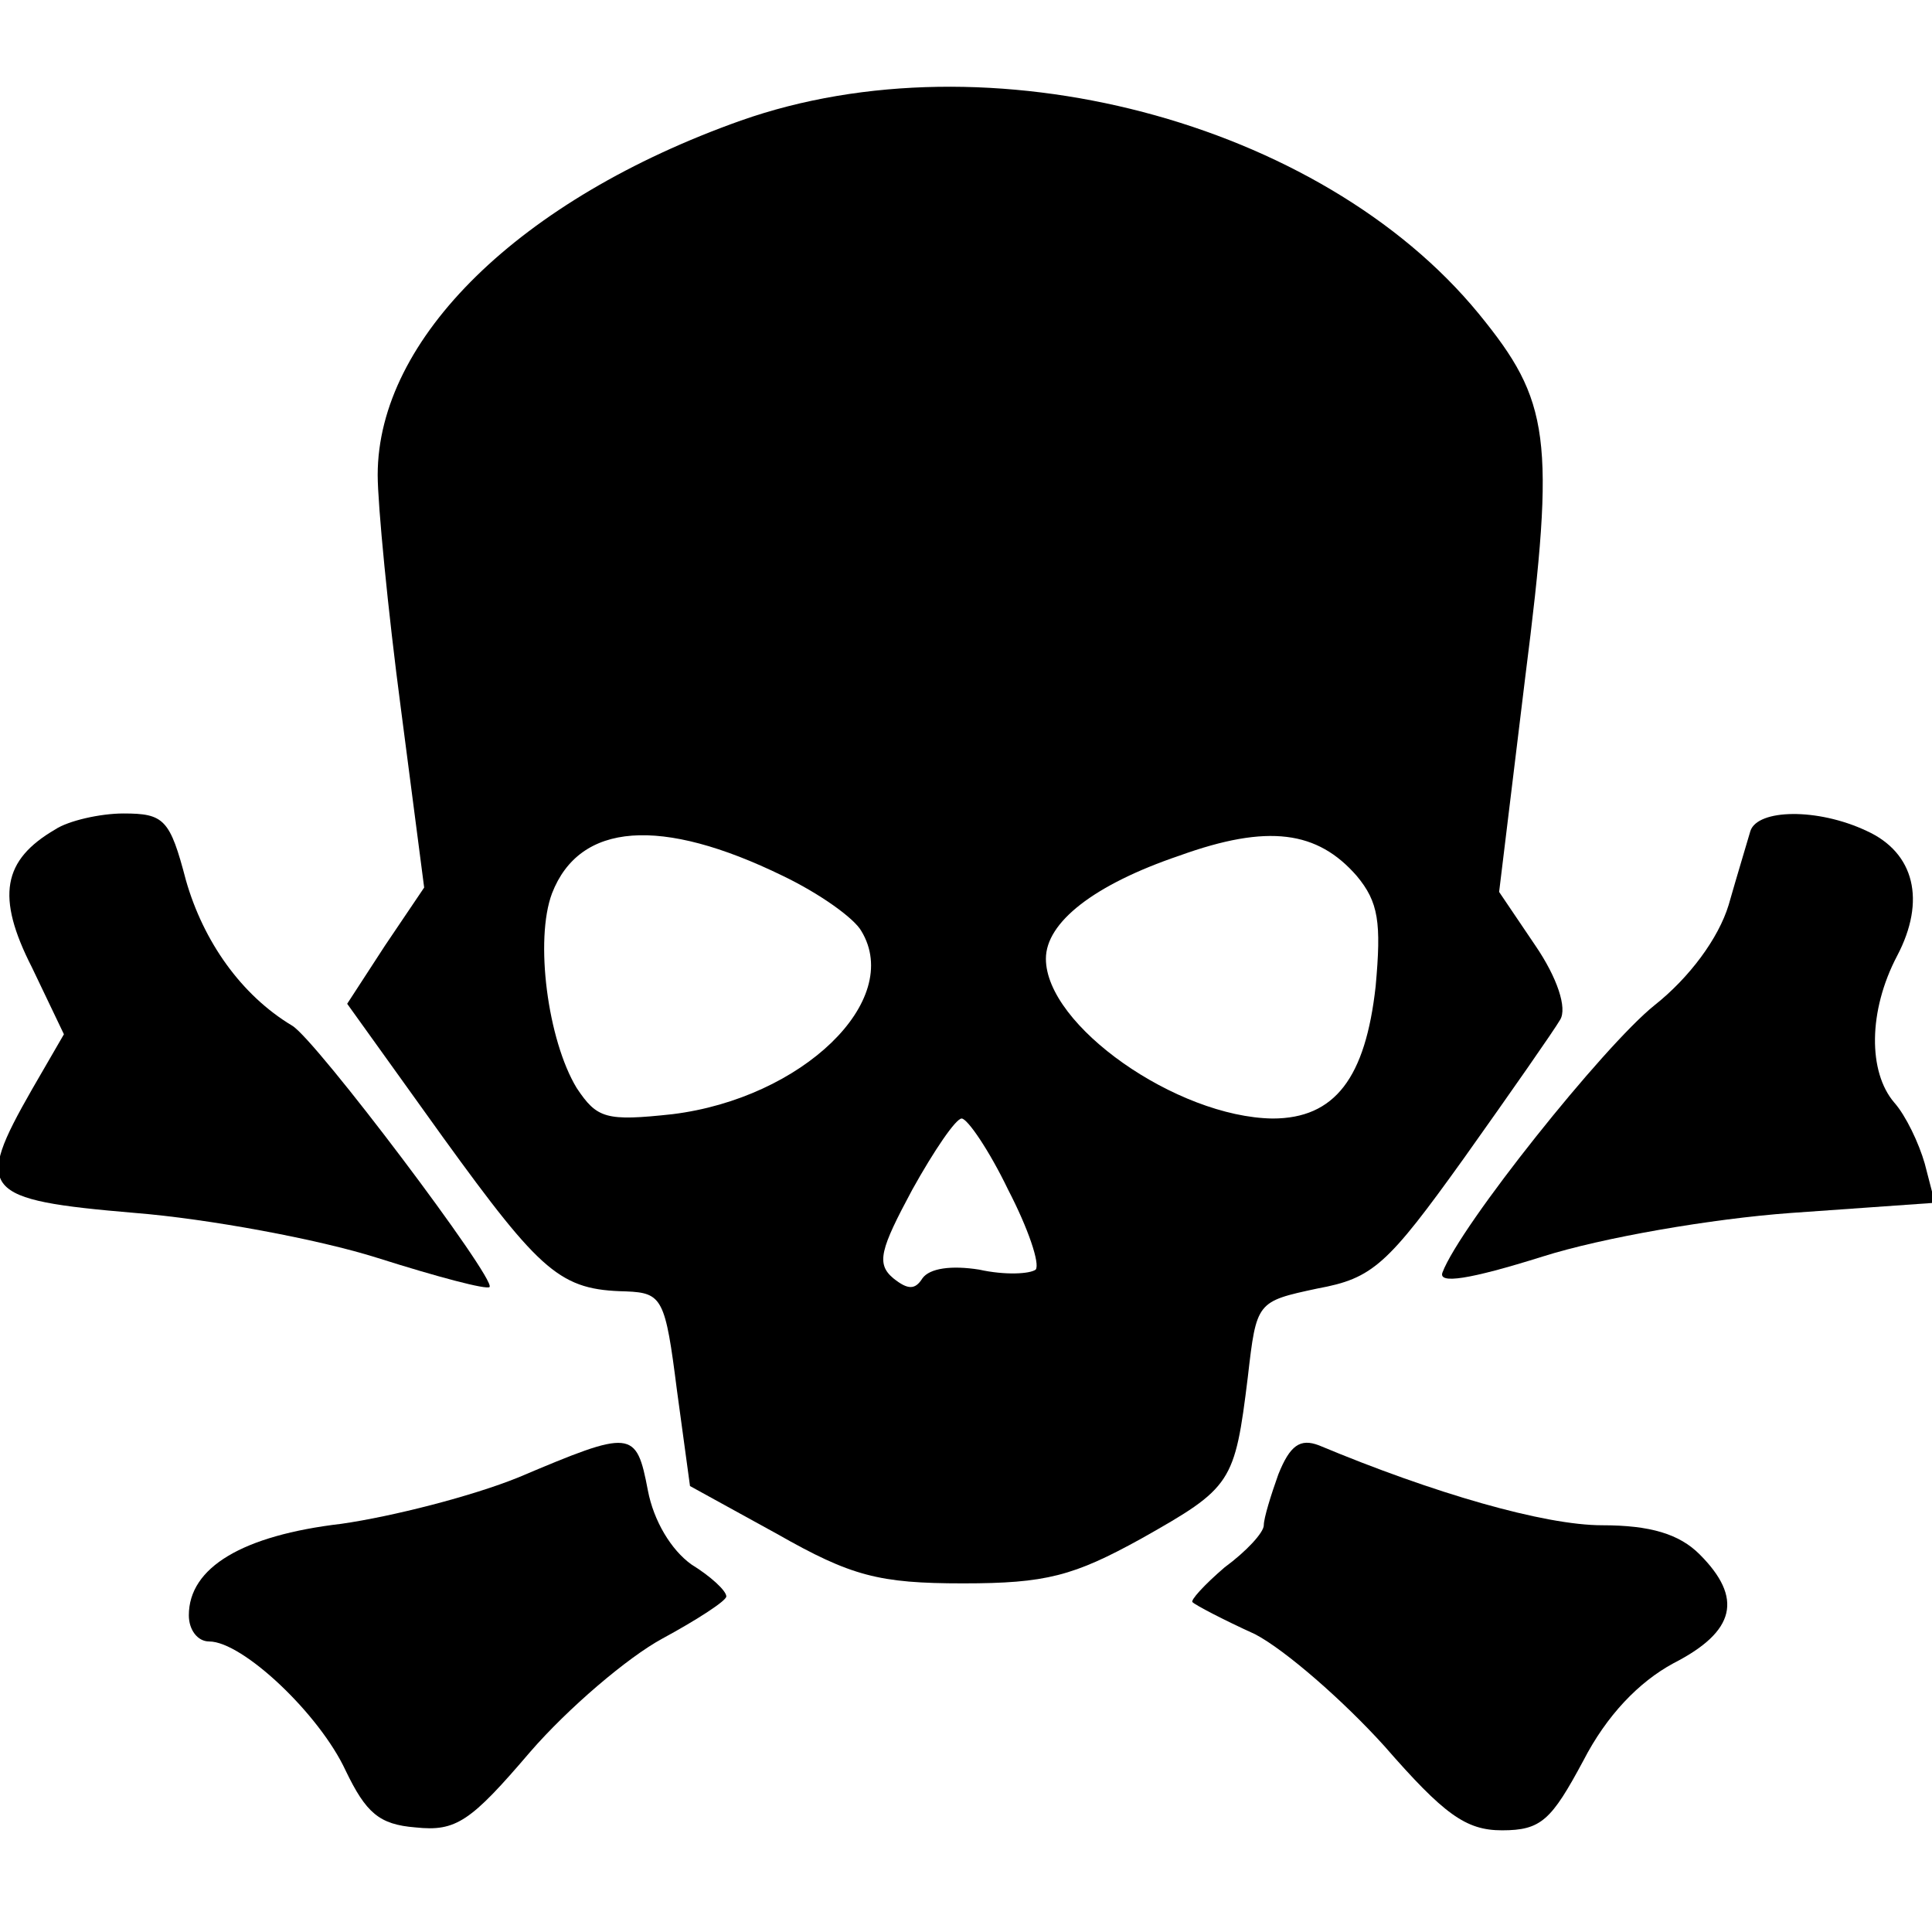
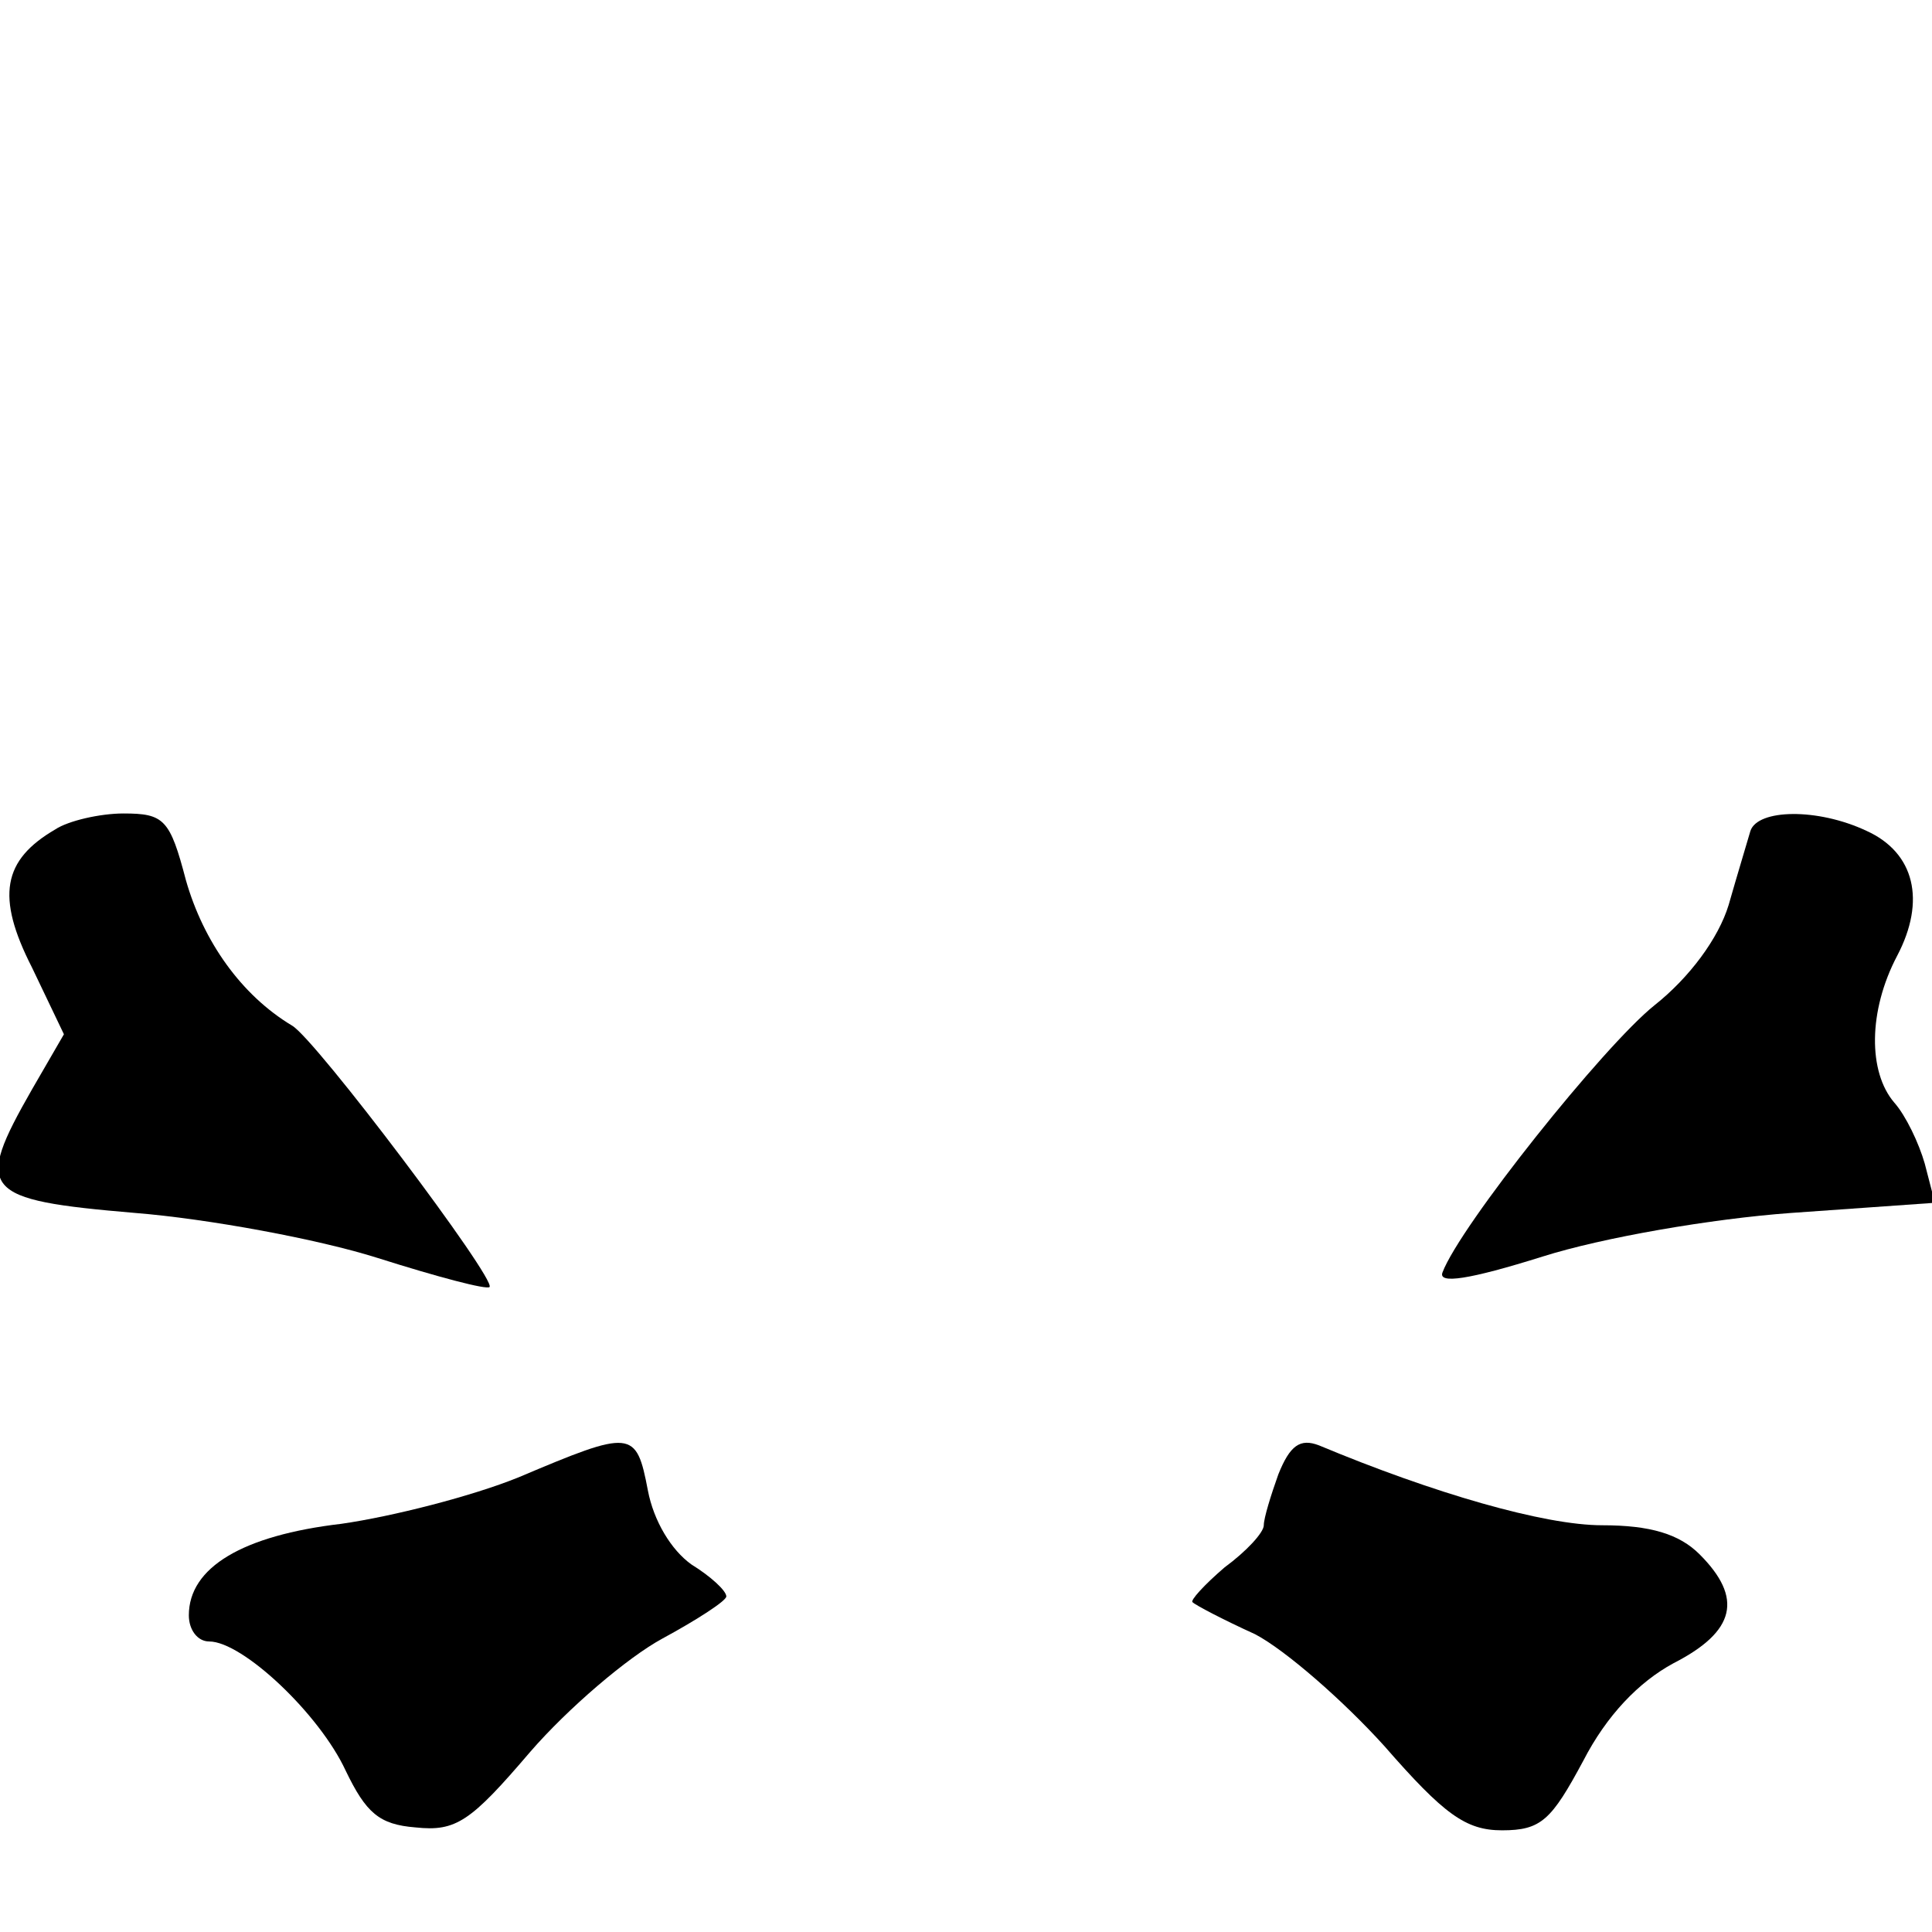
<svg xmlns="http://www.w3.org/2000/svg" version="1.0" width="100mm" height="100mm" viewBox="0 0 133 121" preserveAspectRatio="xMidYMid meet">
  <g transform="translate(0,121) scale(0.1,-0.1)" fill="#000000" stroke="none">
-     <path d="M510 1187 c-152 -54 -250 -150 -250 -244 0 -20 7 -93 16 -161 l16 -123 -27 -40 -26 -40 66 -92 c68 -94 81 -105 126 -106 25 -1 27 -5 35 -68 l9 -66 60 -33 c51 -29 70 -34 128 -34 57 0 76 5 123 31 62 35 64 38 73 111 6 52 6 52 48 61 38 7 48 16 101 90 32 45 62 88 66 95 5 8 -2 29 -17 51 l-25 37 18 148 c21 165 17 190 -32 250 -109 133 -338 193 -508 133z m29 -520 c25 -12 49 -29 54 -38 29 -48 -41 -115 -130 -126 -46 -5 -52 -3 -66 18 -20 33 -29 102 -17 134 19 49 75 53 159 12z m395 0 c15 -18 17 -32 13 -76 -7 -63 -28 -91 -71 -91 -66 1 -156 64 -156 110 0 25 33 51 92 71 61 22 95 17 122 -14z m-240 -216 c14 -27 22 -51 19 -55 -4 -3 -21 -4 -39 0 -19 3 -34 1 -39 -6 -5 -8 -10 -8 -20 0 -12 10 -9 20 13 61 15 27 30 49 34 49 4 0 19 -22 32 -49z" />
    <path d="M38 699 c-36 -21 -41 -46 -16 -95 l22 -46 -22 -38 c-40 -70 -35 -76 71 -85 50 -4 126 -18 167 -31 41 -13 75 -22 77 -20 5 5 -120 171 -136 180 -35 21 -61 58 -73 100 -11 42 -15 46 -43 46 -16 0 -38 -5 -47 -11z" />
    <path d="M1205 698 c-2 -7 -9 -30 -15 -51 -7 -23 -27 -50 -51 -69 -35 -28 -134 -152 -146 -184 -3 -8 18 -5 69 11 41 13 116 26 171 30 l99 7 -7 27 c-4 14 -13 33 -21 42 -18 21 -18 63 2 101 20 38 12 71 -21 86 -34 16 -75 15 -80 0z" />
    <path d="M357 253 c-32 -13 -87 -27 -122 -32 -68 -8 -105 -30 -105 -63 0 -10 6 -18 14 -18 23 0 76 -50 94 -89 14 -29 23 -37 48 -39 28 -3 38 4 79 52 26 30 67 65 91 78 24 13 44 26 44 29 0 4 -11 14 -24 22 -14 10 -26 30 -30 51 -8 42 -11 42 -89 9z" />
    <path d="M880 255 c-5 -14 -10 -30 -10 -35 0 -5 -12 -18 -27 -29 -14 -12 -24 -23 -22 -24 2 -2 21 -12 43 -22 21 -11 61 -46 89 -77 41 -47 56 -58 81 -58 27 0 34 7 56 48 16 31 38 54 62 67 43 22 48 45 18 75 -14 14 -34 20 -67 20 -40 0 -116 22 -195 55 -13 5 -20 0 -28 -20z" />
  </g>
</svg>